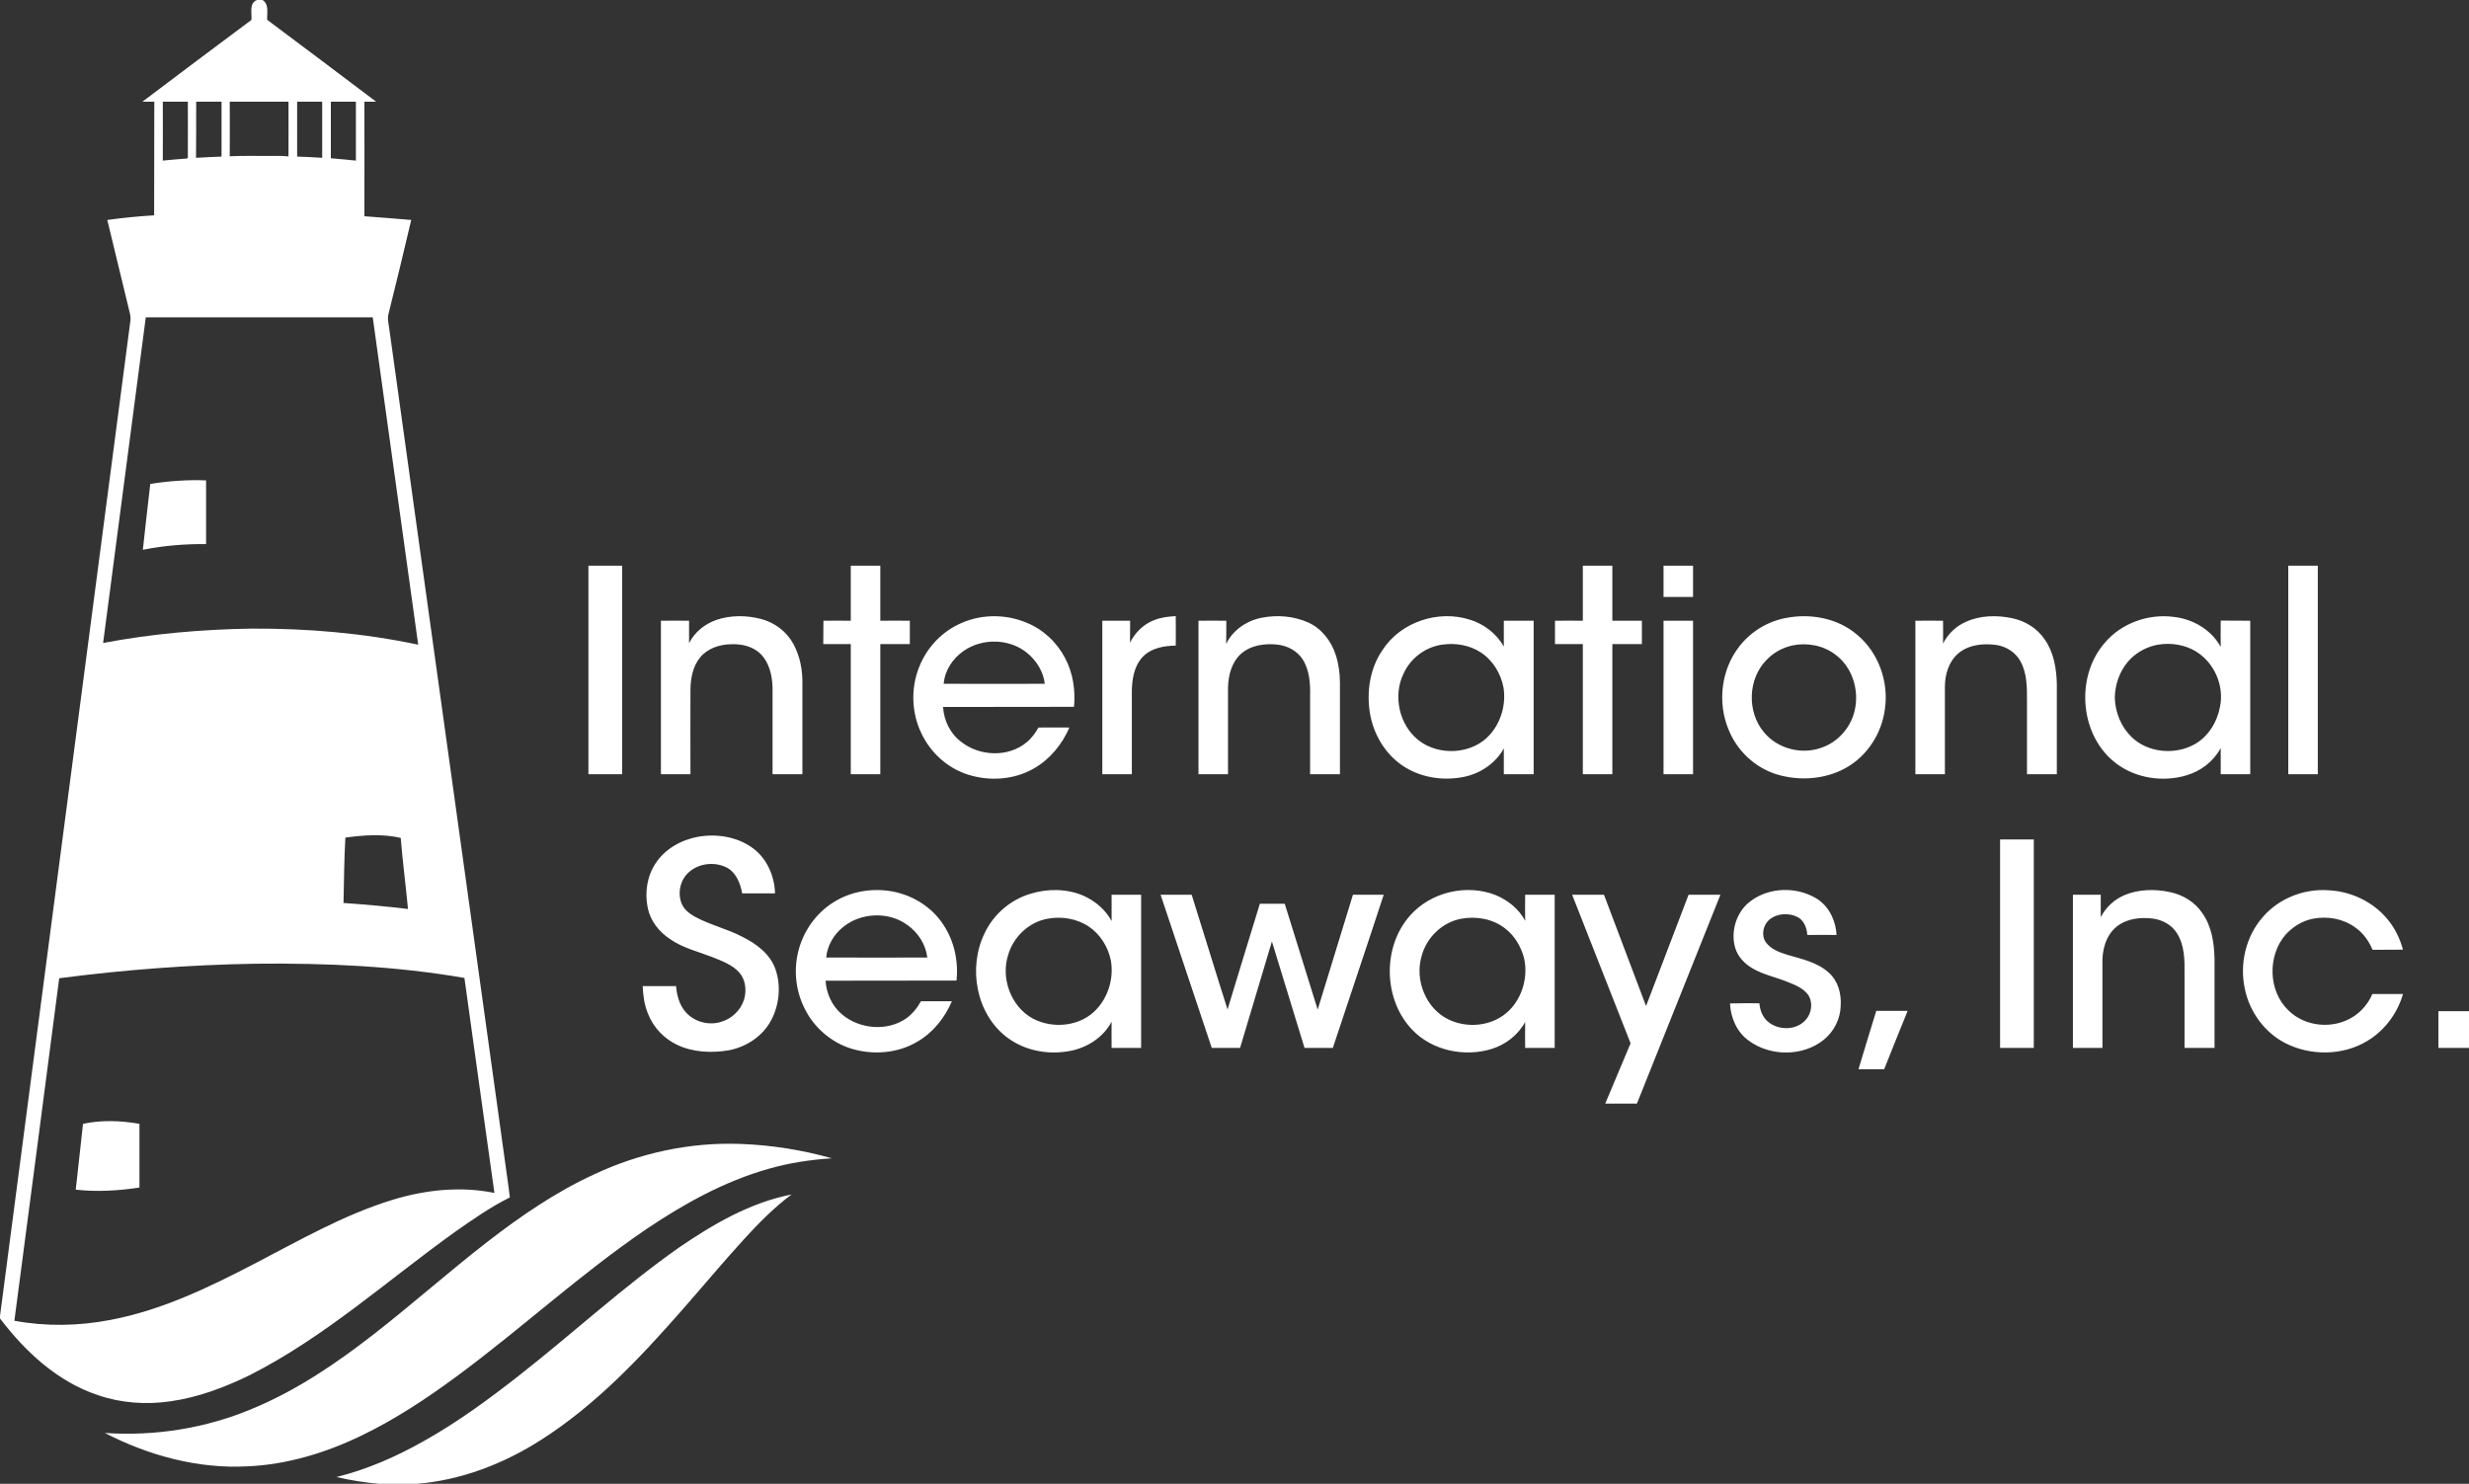
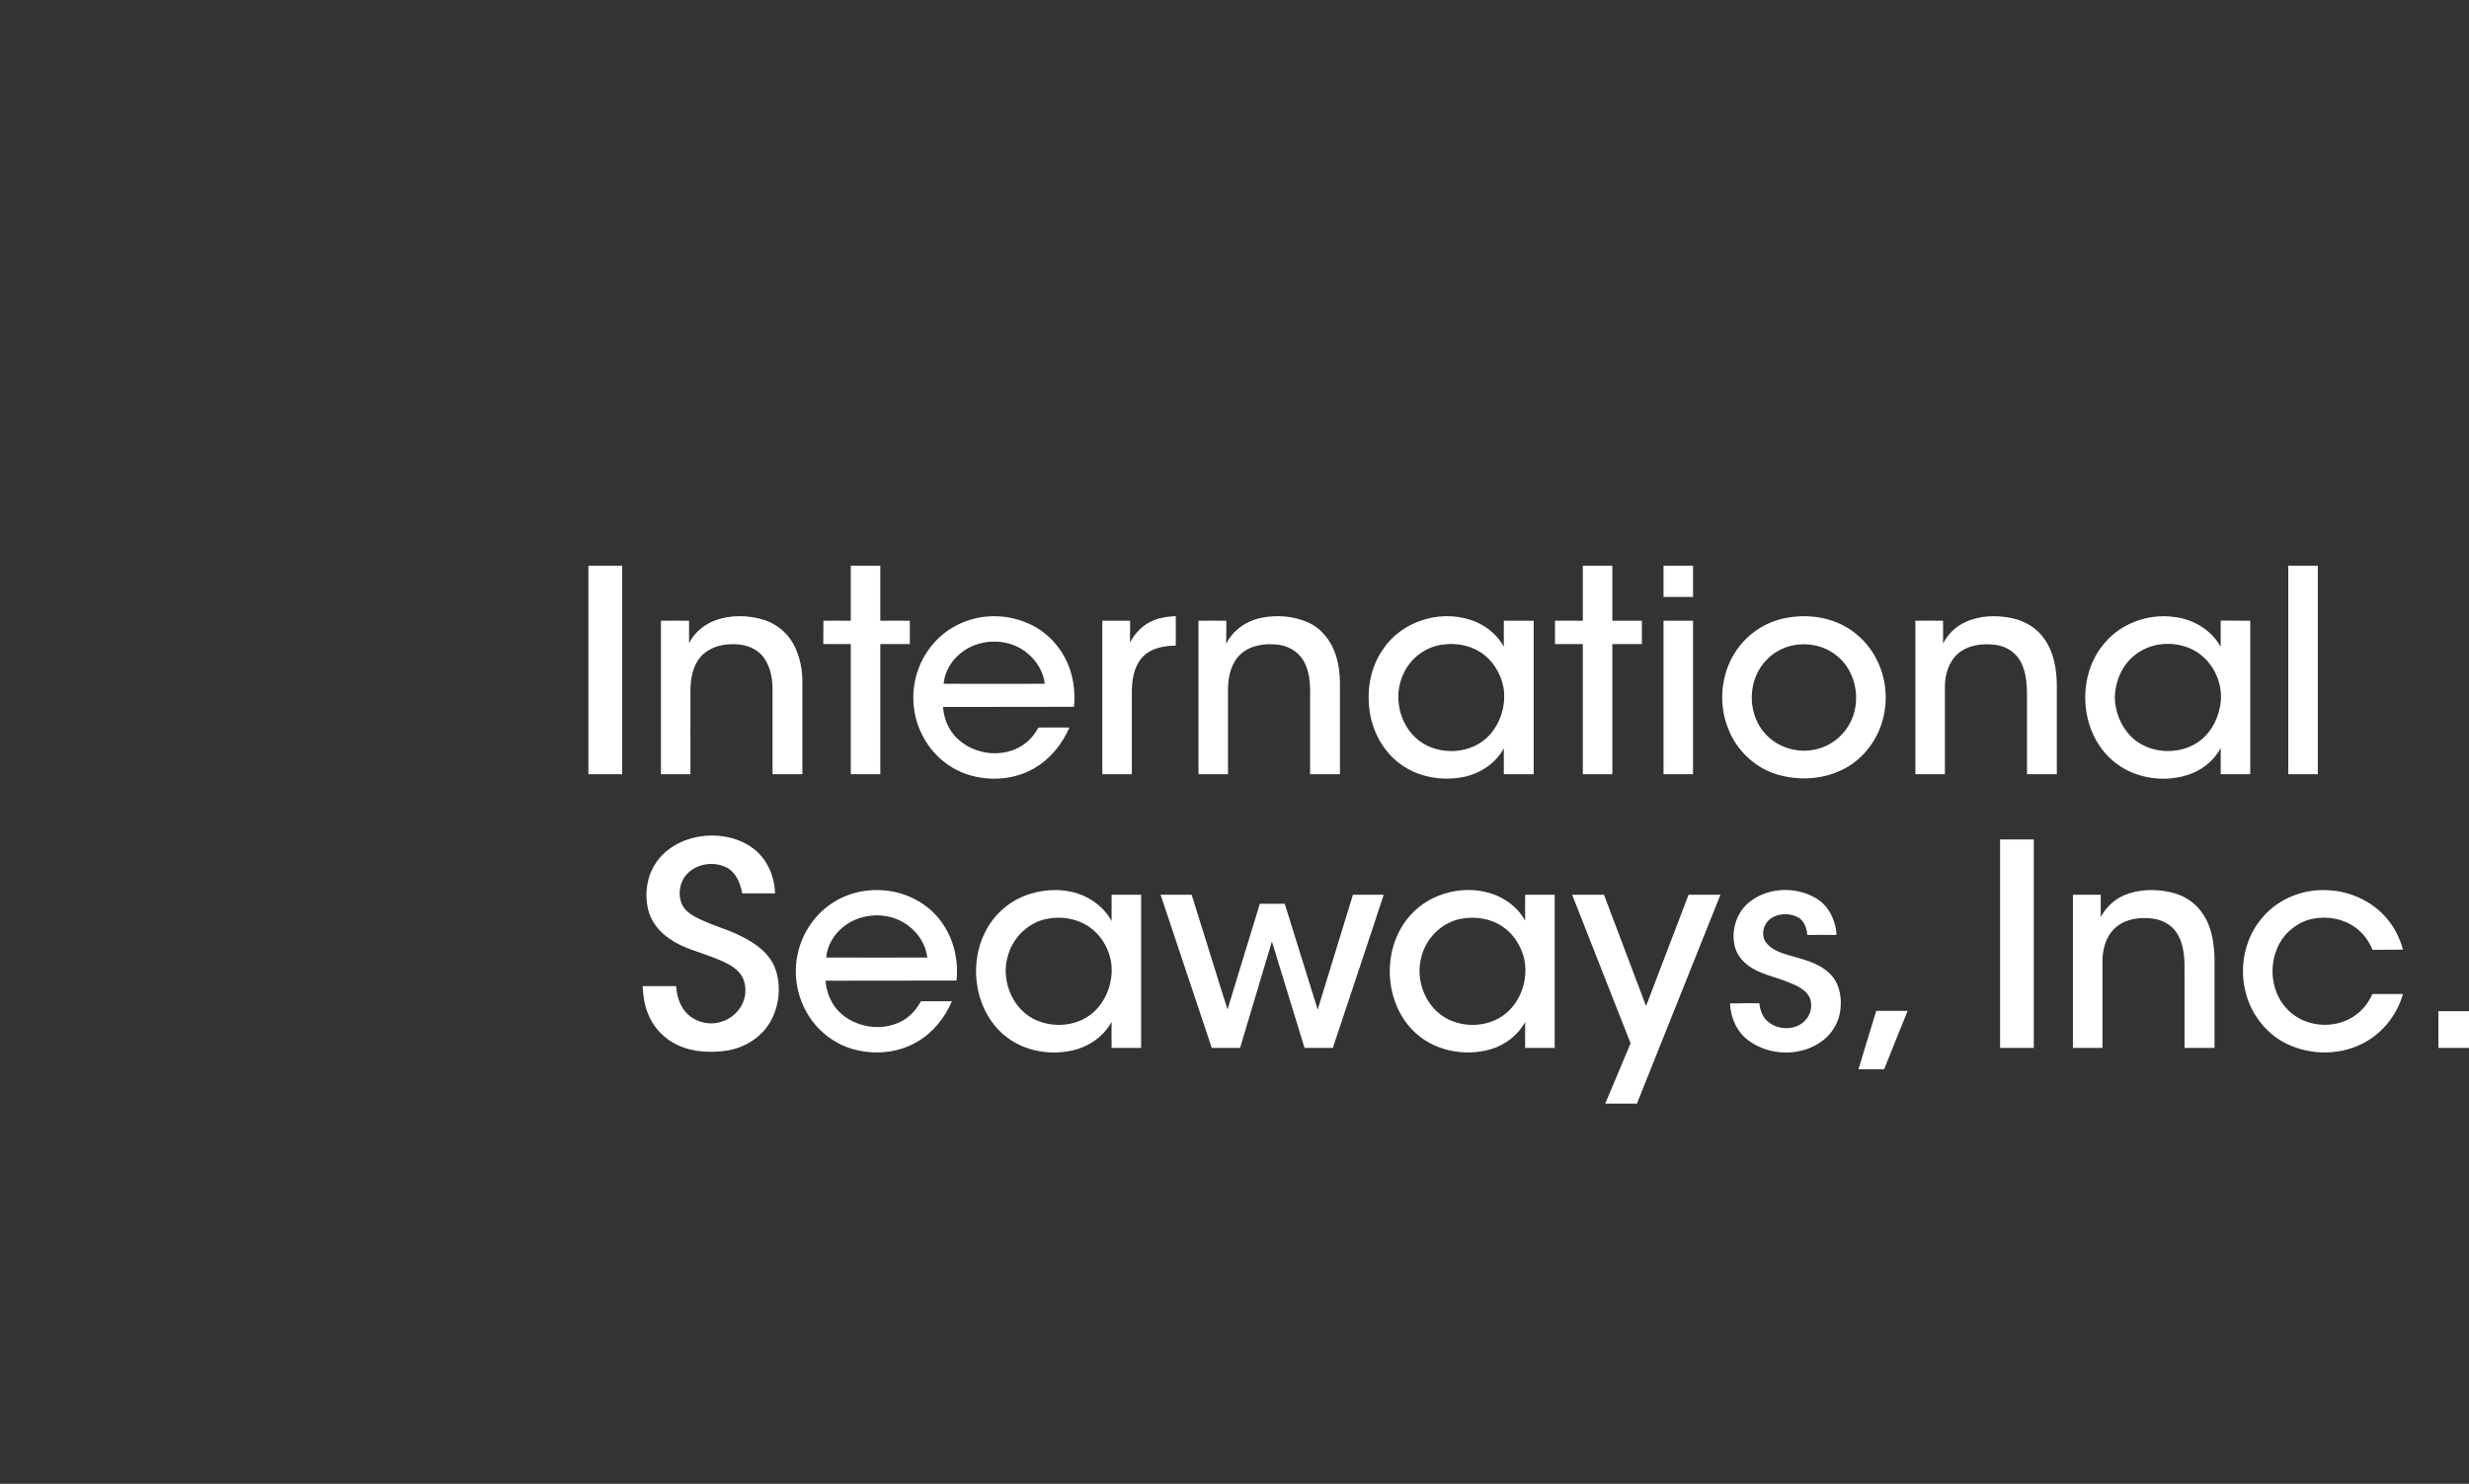
<svg xmlns="http://www.w3.org/2000/svg" version="1.2" viewBox="0 0 1597 960" width="1597" height="960">
  <rect x="0" y="0" width="1597" height="960" fill="#333333" stroke="none" />
  <title>InterSea_lighthouse_blue_stacked-svg</title>
  <style>
		.s0 { fill: #ffffff } 
	</style>
  <g id="#0a2c74ff">
-     <path id="Layer" fill-rule="evenodd" class="s0" d="m166.2 0h3.6c4.4 2.8 2.8 8.4 3 12.8q35.3 26.4 70.5 53-3.8 0-7.6 0c0 24.7 0.1 49.4 0 74.1 10.1 0.7 20.2 1.6 30.3 2.4q-7.1 30.2-14.6 60.4c-1.1 3.5 0.1 7.2 0.5 10.8q37.9 272.7 75.8 545.5c0.7 5.2 1.5 10.4 2.1 15.7-12.5 6.2-23.9 14.2-35.2 22.1-44 31.5-84.5 68.3-133.1 92.9-16.2 7.9-33.3 14.4-51.2 16.9-15.6 2.3-31.8 1.2-46.7-3.9-26.2-8.6-47.2-28.1-63.6-49.7v-1.6c28.2-214.7 56.2-429.5 84.4-644.3 0.1-1.3 0-2.7-0.3-4-4.9-20.2-9.8-40.5-14.7-60.8 10.1-1.4 20.2-2.4 30.3-3 0.1-24.5 0-49 0.1-73.5q-3.9 0-7.7 0 35.2-26.6 70.5-52.9c0.5-4.4-1.7-10.8 3.6-12.9zm-60.9 65.8c0 12.7 0.1 25.4 0 38.1 4.6-0.4 9.1-0.9 13.7-1.2 0.9-0.1 2.9 0.2 2.5-1.3 0.1-11.9 0-23.8 0-35.6q-8.1 0-16.2 0zm21.6 0c0 12.1 0 24.2-0.1 36.3 5.5-0.3 11-0.6 16.5-0.8q0-17.8 0-35.5-8.2 0-16.4 0zm21.7 0c0.1 11.8 0 23.6 0 35.3 8.5-0.4 17.1-0.2 25.6-0.2 4.1 0 8.3-0.2 12.4 0.3 0.1-11.8 0-23.6 0-35.4q-19 0-38 0zm43.6 0q0 17.7 0 35.5c5.4 0.1 10.8 0.5 16.2 0.8q0-18.2 0-36.3-8.1 0-16.2 0zm21.8 0q0 18.3 0 36.6c5.4 0.5 10.8 0.9 16.2 1.5q0-19 0-38.1-8.1 0-16.2 0zm-119.7 139.5q-13.9 105.4-27.6 210.7c31.6-6 63.8-8.8 95.9-9.3 36.2-0.2 72.5 2.9 107.9 10.4q-14.7-105.9-29.4-211.8-73.4 0-146.8 0zm129.1 336.6c-0.8 14.1-0.9 28.2-1.2 42.3 13.9 1 27.9 2.2 41.7 3.9-1.4-15.3-3.5-30.7-4.7-46-11.7-2.7-23.9-1.8-35.8-0.2zm-185.1 91q-14.4 110.8-29 221.6c20.4 3.8 41.6 3.4 61.9-0.5 33-6.2 63.6-20.9 93.2-36.3 29.1-15.1 57.8-31.7 89.4-41.4 21.2-6.5 44-9 66-4.5-6.6-46.4-12.9-92.7-19.4-139.1-44.6-7.7-90-9.7-135.1-9.2-42.5 0.7-84.9 3.9-127 9.4zm58.9-319.8c12-1.9 24-2.8 36.1-2.3q0 20.6 0 41.2c-13.7-0.1-27.5 1-40.9 3.7 1.5-14.2 3.2-28.4 4.8-42.6zm-43.5 414c12-2.6 24.5-2.1 36.5 0q0 20.6 0 41.2c-13.6 2.1-27.5 2.9-41.2 1.4 1.6-14.2 3.1-28.4 4.7-42.6zm330.8 32.6c29.4-13.8 62-20.8 94.4-19.6 20 0.7 40 3.9 59.2 9.3-13.9 0.9-27.9 3-41.3 6.9-28.1 8-54 22.3-78.1 38.5-43.1 29.2-81.3 64.7-123.2 95.6-19.5 14.4-39.9 27.9-61.9 38.5-23 11.1-48 18.7-73.6 19.8-32 1.7-63.9-7-92.2-21.6 32.4 2.2 65.3-3 95.2-15.6 28.9-11.9 54.8-29.6 79.3-48.7 24.6-19.2 47.9-39.9 72.5-59 21.8-16.9 44.6-32.6 69.7-44.1zm54.6 47.5c22.2-15.2 46.2-29.2 72.9-34.4-11.4 8.5-21.4 18.7-31 29.2-13.7 15-26.7 30.7-40.2 46-27.1 30.9-55.8 61.2-90.7 83.5-24.2 15.5-51.8 26.2-80.6 28.5h-24.2c-9.3-0.8-18.6-2.3-27.7-4.4 20-4.9 38.9-13.3 56.8-23.4 21.7-12.2 41.9-27 61.5-42.4 34.7-27.2 67.1-57.2 103.2-82.6z" />
-   </g>
+     </g>
  <g id="#000000ff">
    <path id="Layer" fill-rule="evenodd" class="s0" d="m380.6 500.9c0-45 0-89.9 0-134.9q10.9 0 21.8 0 0 67.4 0 134.9-10.9 0-21.8 0zm169.7-134.9q9.6 0 19.1 0c0 11.8 0 23.7 0 35.6q9.6-0.1 19.1 0 0 7.5 0 15.1-9.5 0-19.1 0 0 42.1 0 84.2-9.5 0-19.1 0 0-42.1 0-84.2-8.9 0-17.8 0 0.1-7.6 0.1-15.1 8.8-0.1 17.7 0 0-17.8 0-35.6zm473.5 0q9.5 0 19.1 0 0 17.8 0 35.6 9.5 0 19.1 0 0 7.5 0 15.1-9.6 0-19.1 0 0 42.1 0 84.2-9.6 0-19.1 0c0-28.1 0-56.2 0-84.2q-9 0-18 0 0-7.6 0-15.1 9-0.1 18 0 0-17.8 0-35.6zm52.2 0q9.5 0 19.1 0 0 10.1 0 20.2-9.6 0-19.1 0c0-6.7 0-13.5 0-20.2zm404.1 134.9q0-67.4 0-134.9 9.6 0 19.1 0 0 67.4 0 134.9-9.5 0-19.1 0zm-1016.8-99.8c9.3-3.2 19.6-3.1 29.1-0.6 8.7 2.3 16.4 8.1 20.7 16 4.4 8 6.1 17.2 5.9 26.2 0 19.4 0 38.8 0 58.2q-9.7 0-19.3 0 0-28.2 0-56.4c-0.3-7.6-2.1-15.7-7.6-21.3-5-5-12.3-6.7-19.2-6.4-7.5 0.1-15.3 2.7-20.1 8.6-4.7 5.8-6.1 13.4-6.2 20.7-0.1 18.3 0 36.5 0 54.8q-9.6 0-19.1 0 0-49.7 0-99.3 9.1-0.1 18.2 0c0 4.8 0 9.7 0 14.5 3.6-7.1 10.1-12.4 17.6-15zm156 3.2c13.7-7 30.4-7.4 44.5-1.5 10.8 4.3 19.7 12.6 25.1 22.9 5.1 9.6 6.8 20.8 5.8 31.6q-42.4 0-84.7 0.1c0.5 8.8 4.7 17.4 11.9 22.7 11.9 9.3 30.4 10 42.2 0.1 3.2-2.6 5.6-6 7.6-9.5q10-0.1 20 0c-4.7 10.9-12.6 20.6-23 26.5-12.9 7.4-28.8 8.4-42.8 3.9-13-4.2-23.9-14-29.8-26.4-6.4-13-7.1-28.7-1.9-42.3 4.5-12.1 13.6-22.4 25.1-28.1zm4.2 16.7c-7.2 4.9-12.4 12.7-13.1 21.4 21.8 0 43.6 0.1 65.4 0-0.9-7.6-5.1-14.6-10.9-19.5-11.3-9.8-29.2-10.3-41.4-1.9zm123.3-19.9c4.3-1.7 9-2.2 13.7-2.5 0.1 6.4 0 12.7 0 19.1-7.5 0.1-15.7 1.5-21.2 7.1-6.1 6.4-7.3 15.7-7.2 24.1q0 26 0 52-9.6 0-19.1 0 0-49.7 0-99.3 8.9 0 18 0 0 7.1-0.1 14.2c3.3-6.6 8.9-12.1 15.9-14.7zm69.1-1.4c10-2 20.8-1.2 30.2 3 8.7 3.9 15 12 17.9 21.1 1.9 5.8 2.7 11.9 2.7 18q0 29.5 0 59.1-9.7 0-19.3 0 0-25.1 0-50.3c0.2-8.2-0.3-16.9-4.8-24-3.5-5.4-9.6-8.7-15.9-9.5-8.3-1-17.6 0.2-24.1 6-6.1 5.6-8.2 14.2-8.3 22.1 0 18.6 0 37.1 0 55.7q-9.6 0-19.1 0 0-49.7 0-99.3 9-0.1 18 0c0 5 0 10-0.1 15 4.3-8.9 13.2-15 22.8-16.9zm78.3 20.9c11.8-18.3 36.3-26.3 56.8-19.6 9 2.8 17 9 21.7 17.3q0-8.4 0-16.7 9.7 0 19.3 0 0 49.6 0 99.3-9.7 0-19.3 0c0-5.6 0-11.1 0-16.7-5.4 9.9-15.7 16.6-26.7 18.6-13.4 2.5-28 0.1-39.3-7.8-11.1-7.7-18.4-20.3-20.6-33.6-2.3-13.9 0-29 8.1-40.8zm39.2-3.6c-10.9 1.3-20.8 8.5-25.4 18.5-7.2 14.4-3.1 33.4 9.5 43.4 13.4 10.5 35 9.2 46.3-3.7 7.2-8.2 10.4-19.6 8.7-30.3-1.7-9.2-7-17.9-15-23-7.1-4.5-15.8-6-24.1-4.9zm222.4-17.3c15.6-2.9 32.8 0.3 45.1 10.7 14 11.4 20.9 30.5 18.3 48.3-2 15.8-11.5 30.6-25.6 38.3-13.5 7.4-30.1 8.4-44.7 3.9-13.9-4.4-25.4-15.3-30.8-28.8-7.4-17.6-4.8-39.1 7.1-54.1 7.5-9.6 18.6-16.2 30.6-18.3zm3.5 17.9c-6.2 1.4-12 4.5-16.4 9.1-12.4 12.2-13.1 33.9-1.9 47.1 8.7 10.6 24.2 14.6 37 10 10.9-3.6 19.3-13.3 21.7-24.4 3-13.1-1.7-28-12.7-36-7.8-5.9-18.2-7.8-27.7-5.8zm112.1-15.2c9.3-4.3 20-4.5 29.8-2.5 8.6 1.7 16.6 6.6 21.5 14 5.8 8.4 7.5 18.8 7.7 28.8 0 19.4 0 38.8 0 58.2q-9.7 0-19.3 0 0-23.3 0-46.7c0-8.9 0.2-18.3-4.2-26.3-3.1-5.8-9.1-9.6-15.5-10.6-8.4-1.2-17.8-0.3-24.6 5.3-6.3 5.3-8.8 13.8-8.8 21.8q0 28.3 0 56.5-9.6 0-19.1 0 0-49.7 0-99.3 9-0.1 17.9 0c0 4.9 0.1 9.8 0 14.8 3.1-6.2 8.3-11.2 14.6-14zm90 13.5c10.7-12.7 28.1-18.9 44.4-16.8 12.5 1.3 24.5 8.3 30.6 19.4-0.1-5.6 0-11.3 0-17q9.5 0.1 19.1 0.1 0 49.6 0 99.3-9.6 0-19.1 0 0-8.4 0-16.9c-4.7 8.7-13 15-22.4 17.7-14.9 4.4-32.1 1.9-44.7-7.4-24.1-17.6-27.3-56.2-7.9-78.4zm32.5 1.6c-6.8 1.6-13.1 5.4-17.6 10.7-5.5 6.5-8.3 15-8.4 23.4 0.3 9.4 4.1 18.7 10.9 25.3 10.5 10.1 27.7 11.7 40.4 4.8 9.2-5 15-14.7 16.8-24.7 2.4-12.2-2.6-25.4-12.2-33.1-8.2-6.7-19.7-8.7-29.9-6.4zm-317.9-15.9q9.5 0 19.1 0 0 49.6 0 99.3-9.6 0-19.1 0 0-49.7 0-99.3zm-624.6 139.8c11.8-2.1 24.8-0.2 34.8 6.8 9.6 6.6 14.8 18.3 15.1 29.8-7.1 0-14.2 0-21.2 0-1.2-6.1-3.6-12.7-9.1-16.2-7.8-4.5-18.4-3.6-25.2 2.3-5.8 4.9-7.7 13.6-4.9 20.5 1.6 3.9 5 6.5 8.6 8.5 9.7 5.3 20.7 7.8 30.5 12.9 9.1 4.5 18.1 11.1 21.6 21.1 3.7 10.7 2.5 22.9-2.7 32.8-5.4 10.4-16 17.4-27.4 19.6-11.2 1.9-23.3 1.4-33.7-3.6-8.3-4-15.1-11.1-18.5-19.7-2.5-5.7-3.3-12-3.6-18.2q10.8 0 21.6 0c0.5 6.1 2.2 12.3 6.3 16.9 5.4 6.1 14.4 8.6 22.2 6.4 7.2-1.9 13.3-7.5 15.5-14.7 1.7-5.8 1-12.7-3.1-17.4-4.6-5.1-11.3-7.5-17.5-10-9.3-3.6-19.2-5.9-27.4-11.7-7-4.6-12.6-11.7-14.3-20-2.1-9.9-0.5-20.6 5.1-29 6.1-9.3 16.5-15.1 27.3-17.1zm842.3 1.7q10.9 0 21.8 0 0 67.5 0 134.9-10.9 0-21.8 0 0-67.4 0-134.9zm-754.5 40.6c12.8-8.1 29.2-9.9 43.6-5.6 11 3.3 20.9 10.3 27.2 19.9 7.2 10.6 10 23.8 8.7 36.4q-42.3 0-84.7 0.1c0.5 8.2 4.1 16.2 10.4 21.6 11.3 9.7 29.2 11.4 41.6 2.9 4.1-2.9 7.3-6.9 9.7-11.2q10 0 20 0c-4.6 10.8-12.3 20.4-22.6 26.3-12.6 7.4-28.4 8.6-42.3 4.4-13.1-4-24.3-13.7-30.3-25.9-5.7-11.2-7.2-24.4-4.3-36.5 3.1-13.2 11.4-25.2 23-32.4zm6.1 16.1c-6 4.8-10.2 12-10.9 19.7q32.7 0.1 65.4 0c-1-8.4-5.9-16.1-12.8-21-12.1-8.9-30.1-8.2-41.7 1.3zm121.4-21.6c11.1-3.4 23.6-3.3 34.3 1.4 7.5 3.4 14.1 9 18 16.3q0-8.5 0-17 9.5 0 19.1 0c0 33 0 66.1 0 99.1-6.4 0-12.8 0-19.1 0 0-5.7-0.1-11.3 0-17-5.1 9.8-15.1 16.4-25.7 18.7-14.3 3.1-30.1 0.4-41.9-8.5-20.1-15.2-25.4-45.1-14.6-67.3 5.7-12.3 16.9-21.9 29.9-25.7zm10.9 16.2c-12 2.1-22.1 11.7-25.5 23.4-4.9 15.1 1.8 33.4 15.8 41.1 13.2 7.1 31.4 5.2 41.6-6.2 7.6-8.3 11-20.3 9-31.4-1.8-8.7-6.8-16.8-14.2-21.8-7.7-5.2-17.6-6.8-26.7-5.1zm234.5-2.1c13.4-15.2 36.5-20.6 55.3-13.2 7.9 3.3 15 8.9 19.1 16.6q-0.1-8.4 0-16.8 9.5 0 19.1 0 0 49.5 0 99.1-9.6 0-19.1 0-0.1-8.4 0-16.8c-4.6 8.5-12.7 14.7-21.8 17.5-17.5 5.3-38.1 1.1-51-12.2-19-19.5-19.8-53.8-1.6-74.2zm33.1 2.1c-12.3 2.2-22.6 12.2-25.7 24.3-4.5 15.3 2.7 33.7 17.3 40.8 10.2 5 22.9 4.8 32.8-0.8 13.2-7.4 19.5-24.2 16.2-38.8-2-7.5-6.1-14.6-12.4-19.3-7.8-6.1-18.5-8-28.2-6.2zm187-11.3c11.9-9.1 29.4-9.6 42.2-2.1 8.4 4.8 13 14.4 13.5 23.9-6.3 0-12.6-0.1-18.9 0-0.3-4.4-2-9.2-6.1-11.5-5.8-3-13.7-2.6-18.7 1.8-3.8 3.5-5.1 9.9-2.1 14.3 3.3 4.7 9 6.7 14.2 8.3 9.2 2.7 19.3 4.8 26.6 11.5 6 5.3 8.2 13.6 7.7 21.4-0.2 8.4-4.3 16.6-10.8 21.9-13.6 11.1-34.8 11-48.8 0.6-7.6-5.5-11.6-14.8-12-24 6.3-0.2 12.7-0.1 19-0.1 0.4 4.8 2.3 9.6 6.3 12.5 6.9 5.2 17.9 4.9 23.7-1.8 3.9-4.3 4.8-11.3 1.5-16.2-3.2-4.3-8.2-6.3-13-8.2-7.4-3.1-15.5-4.6-22.6-8.7-5.2-2.9-9.7-7.5-11.5-13.3-3.2-10.8 0.7-23.5 9.8-30.3zm242-4c9.2-3.8 19.5-4 29.1-2 8.5 1.7 16.5 6.5 21.3 13.8 6 8.6 7.6 19.3 7.8 29.5q0 28.8 0 57.6-9.7 0-19.4 0 0-23.9 0-47.7c0.1-9 0.1-18.6-4.9-26.5-3.3-5.4-9.4-8.7-15.7-9.5-8-1-16.8 0-23.3 5.2-7.2 5.8-9.6 15.7-9.2 24.6q0 26.9 0 53.9-9.5 0-19.1 0 0-49.6 0-99.1 9 0 18 0c0 4.8 0 9.7 0 14.5 3.3-6.4 8.8-11.5 15.4-14.3zm89.7 13.9c10.4-11.9 26.6-18.2 42.4-17 14.3 0.7 28.4 7.3 37.7 18.4 4.9 5.7 8.3 12.7 10.3 20-6.6 0.1-13.2 0-19.7 0.1-2.4-5.8-6.2-11.1-11.4-14.6-7.7-5.6-17.8-7.3-27.1-5.5-7 1.3-13.2 5.3-17.9 10.5-11.6 13.6-11.1 36.3 2 48.8 10.8 10.7 28.8 12.3 41.6 4.3 5.6-3.5 10.1-8.8 12.7-14.9 6.6 0 13.2 0 19.8 0-3.6 12.6-12 23.8-23.3 30.5-15.7 9.4-36.3 9.6-52.6 1.4-13.4-6.8-23.2-20.1-26.3-34.8-3.7-16.4 0.5-34.6 11.8-47.2zm-713.2-14.1q10 0 20.1 0c7.8 24.7 15.3 49.5 23.2 74.2 6.9-22.8 13.9-45.6 20.9-68.4q8.1 0 16.1 0 10.7 34.2 21.3 68.5 11.4-37.1 22.8-74.3c6.7 0 13.3 0 19.9 0-10.8 33.1-22 66.1-32.9 99.1-6.1 0-12.2 0-18.3 0q-10.5-34.5-21.1-68.9c-6.9 23-13.7 45.9-20.6 68.9q-9.2 0-18.3 0c-11-33.1-22.1-66.1-33.1-99.1zm266.2 0c6.8 0 13.7 0 20.6 0 9.1 24 18.1 48 27.2 72 9.1-24 18.3-48 27.5-72q10.3 0 20.6 0-27 67.5-54 135.1c-6.8 0-13.7 0-20.5 0 5.4-13 10.9-26 16.4-39q-19-48.1-37.8-96.1zm185.2 112.9c3.8-12.6 7.6-25.2 11.5-37.8 6.7 0 13.5 0 20.3 0-5.2 12.6-10.1 25.2-15.2 37.8-5.5 0-11.1 0-16.6 0zm375.1-37.6q9.9 0 19.8 0v23.8q-9.9 0-19.8 0 0-11.9 0-23.8z" />
  </g>
</svg>